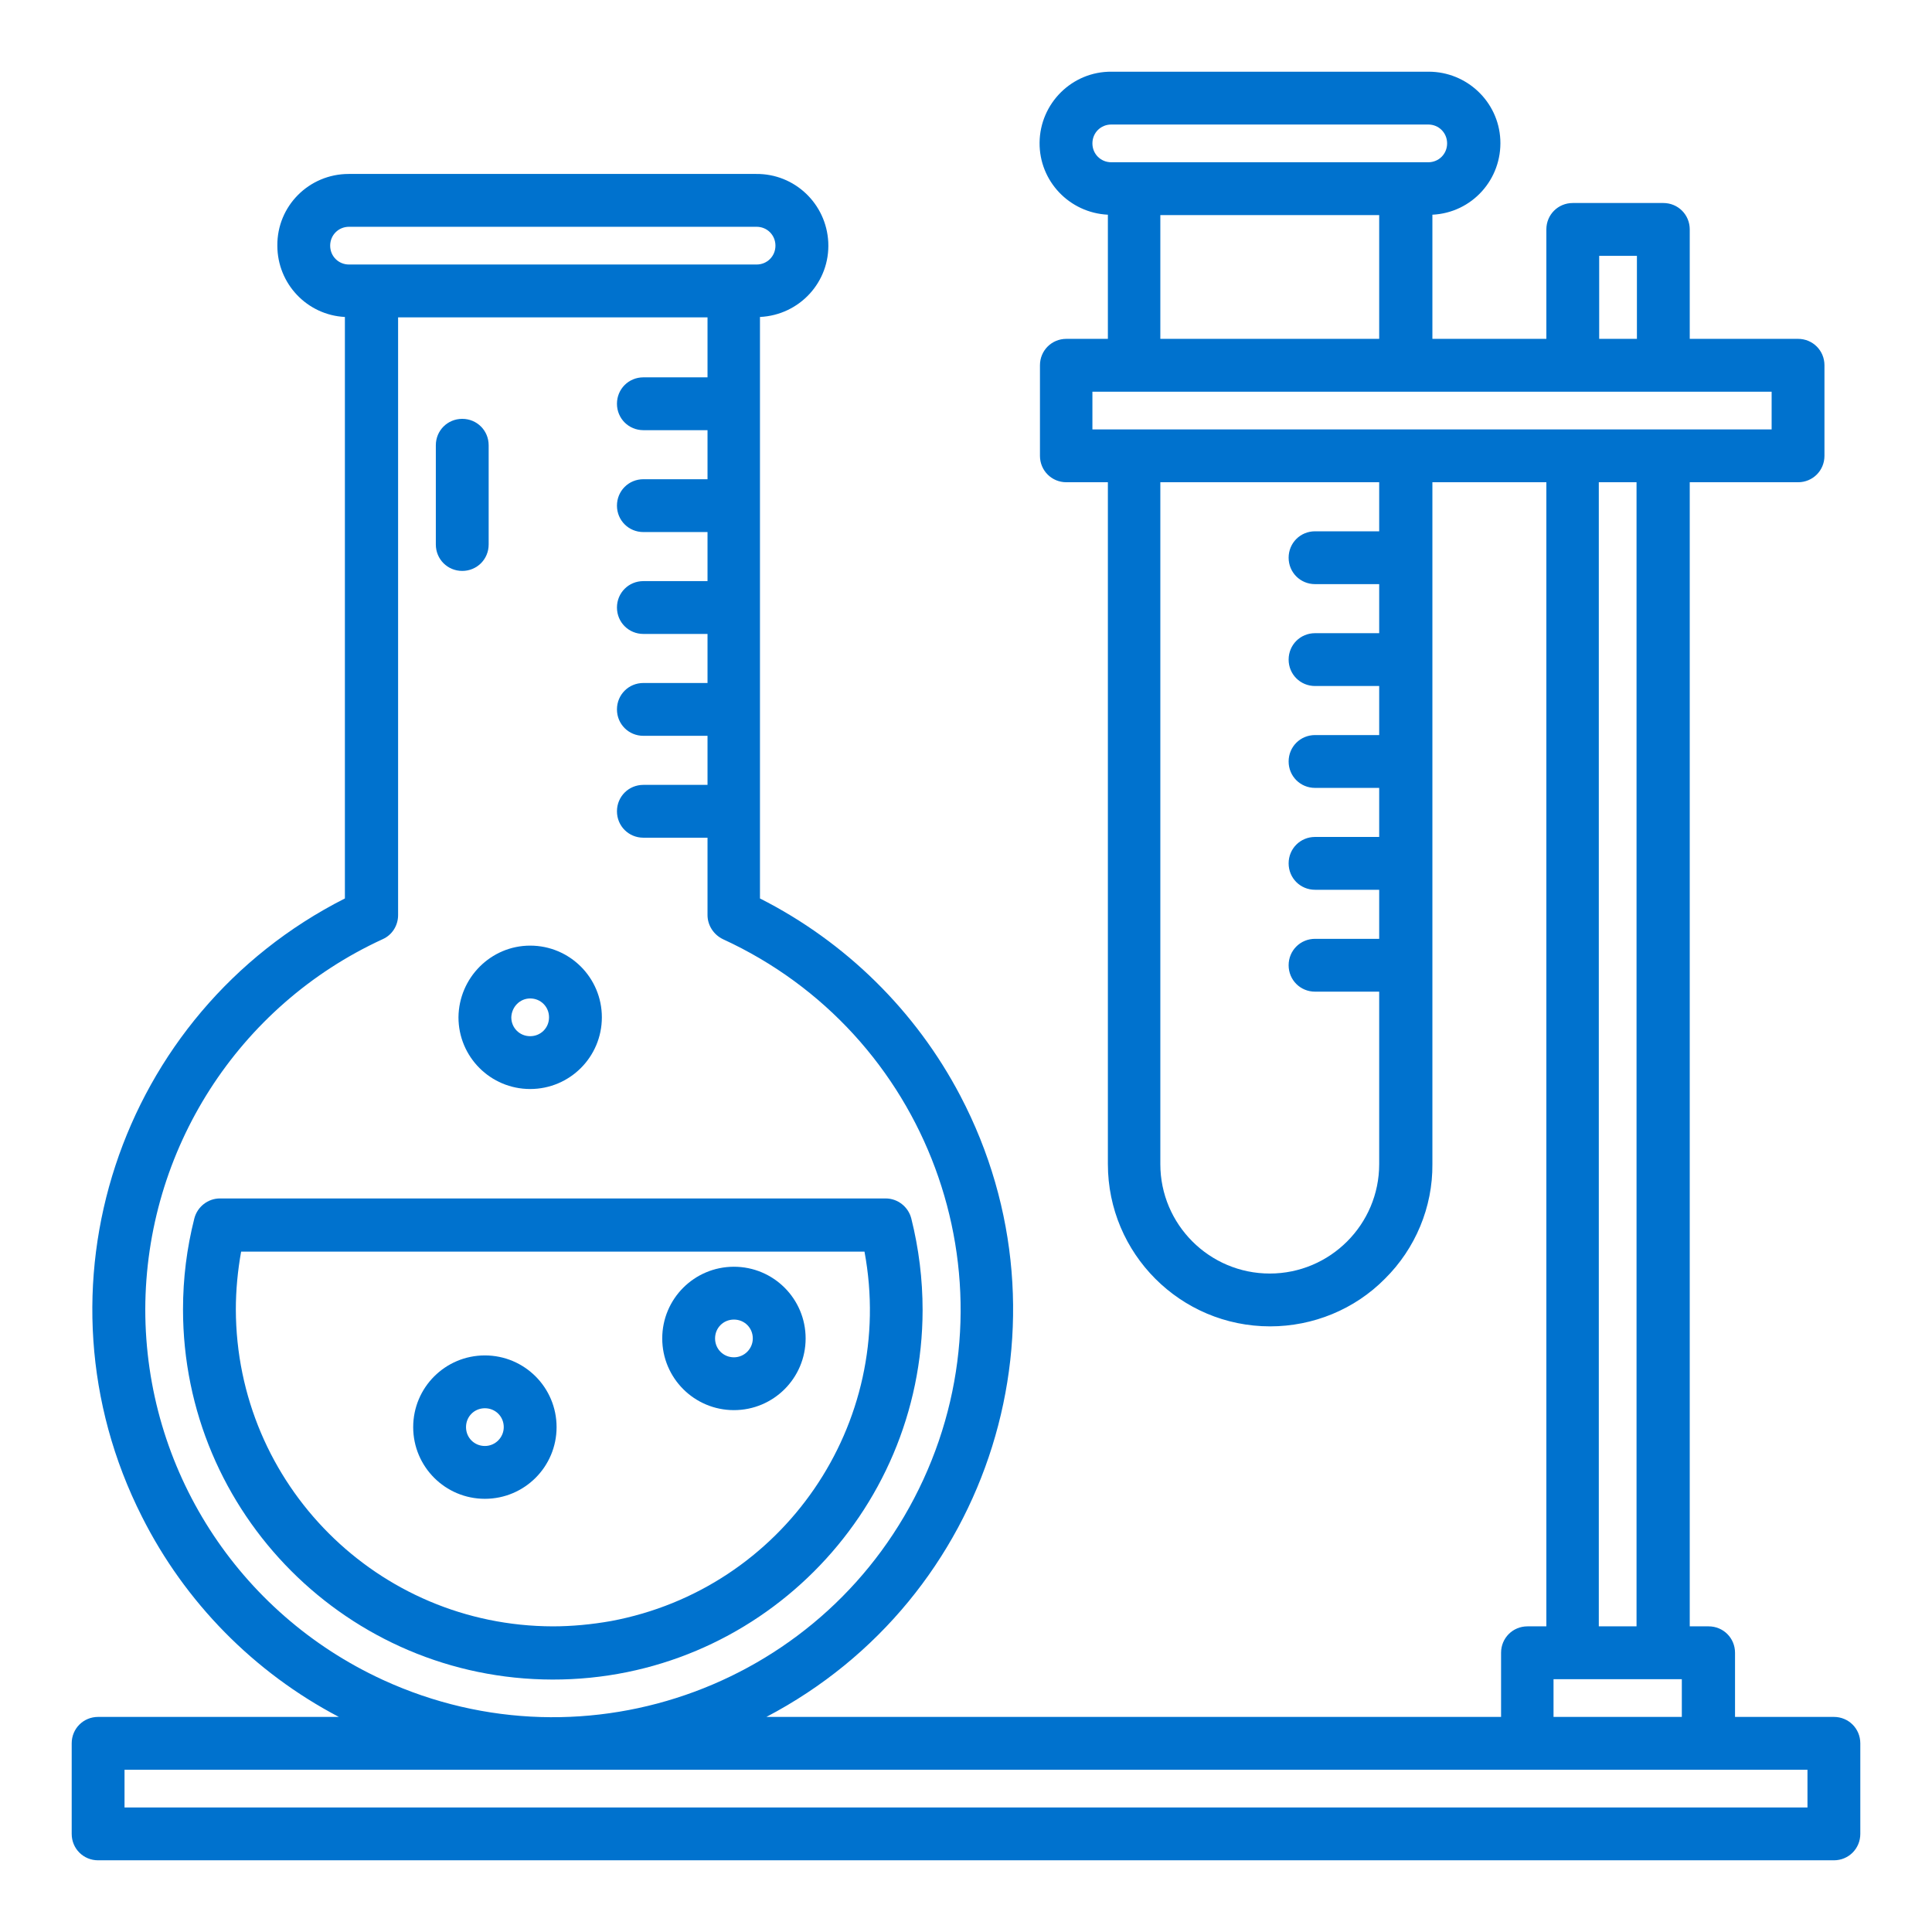
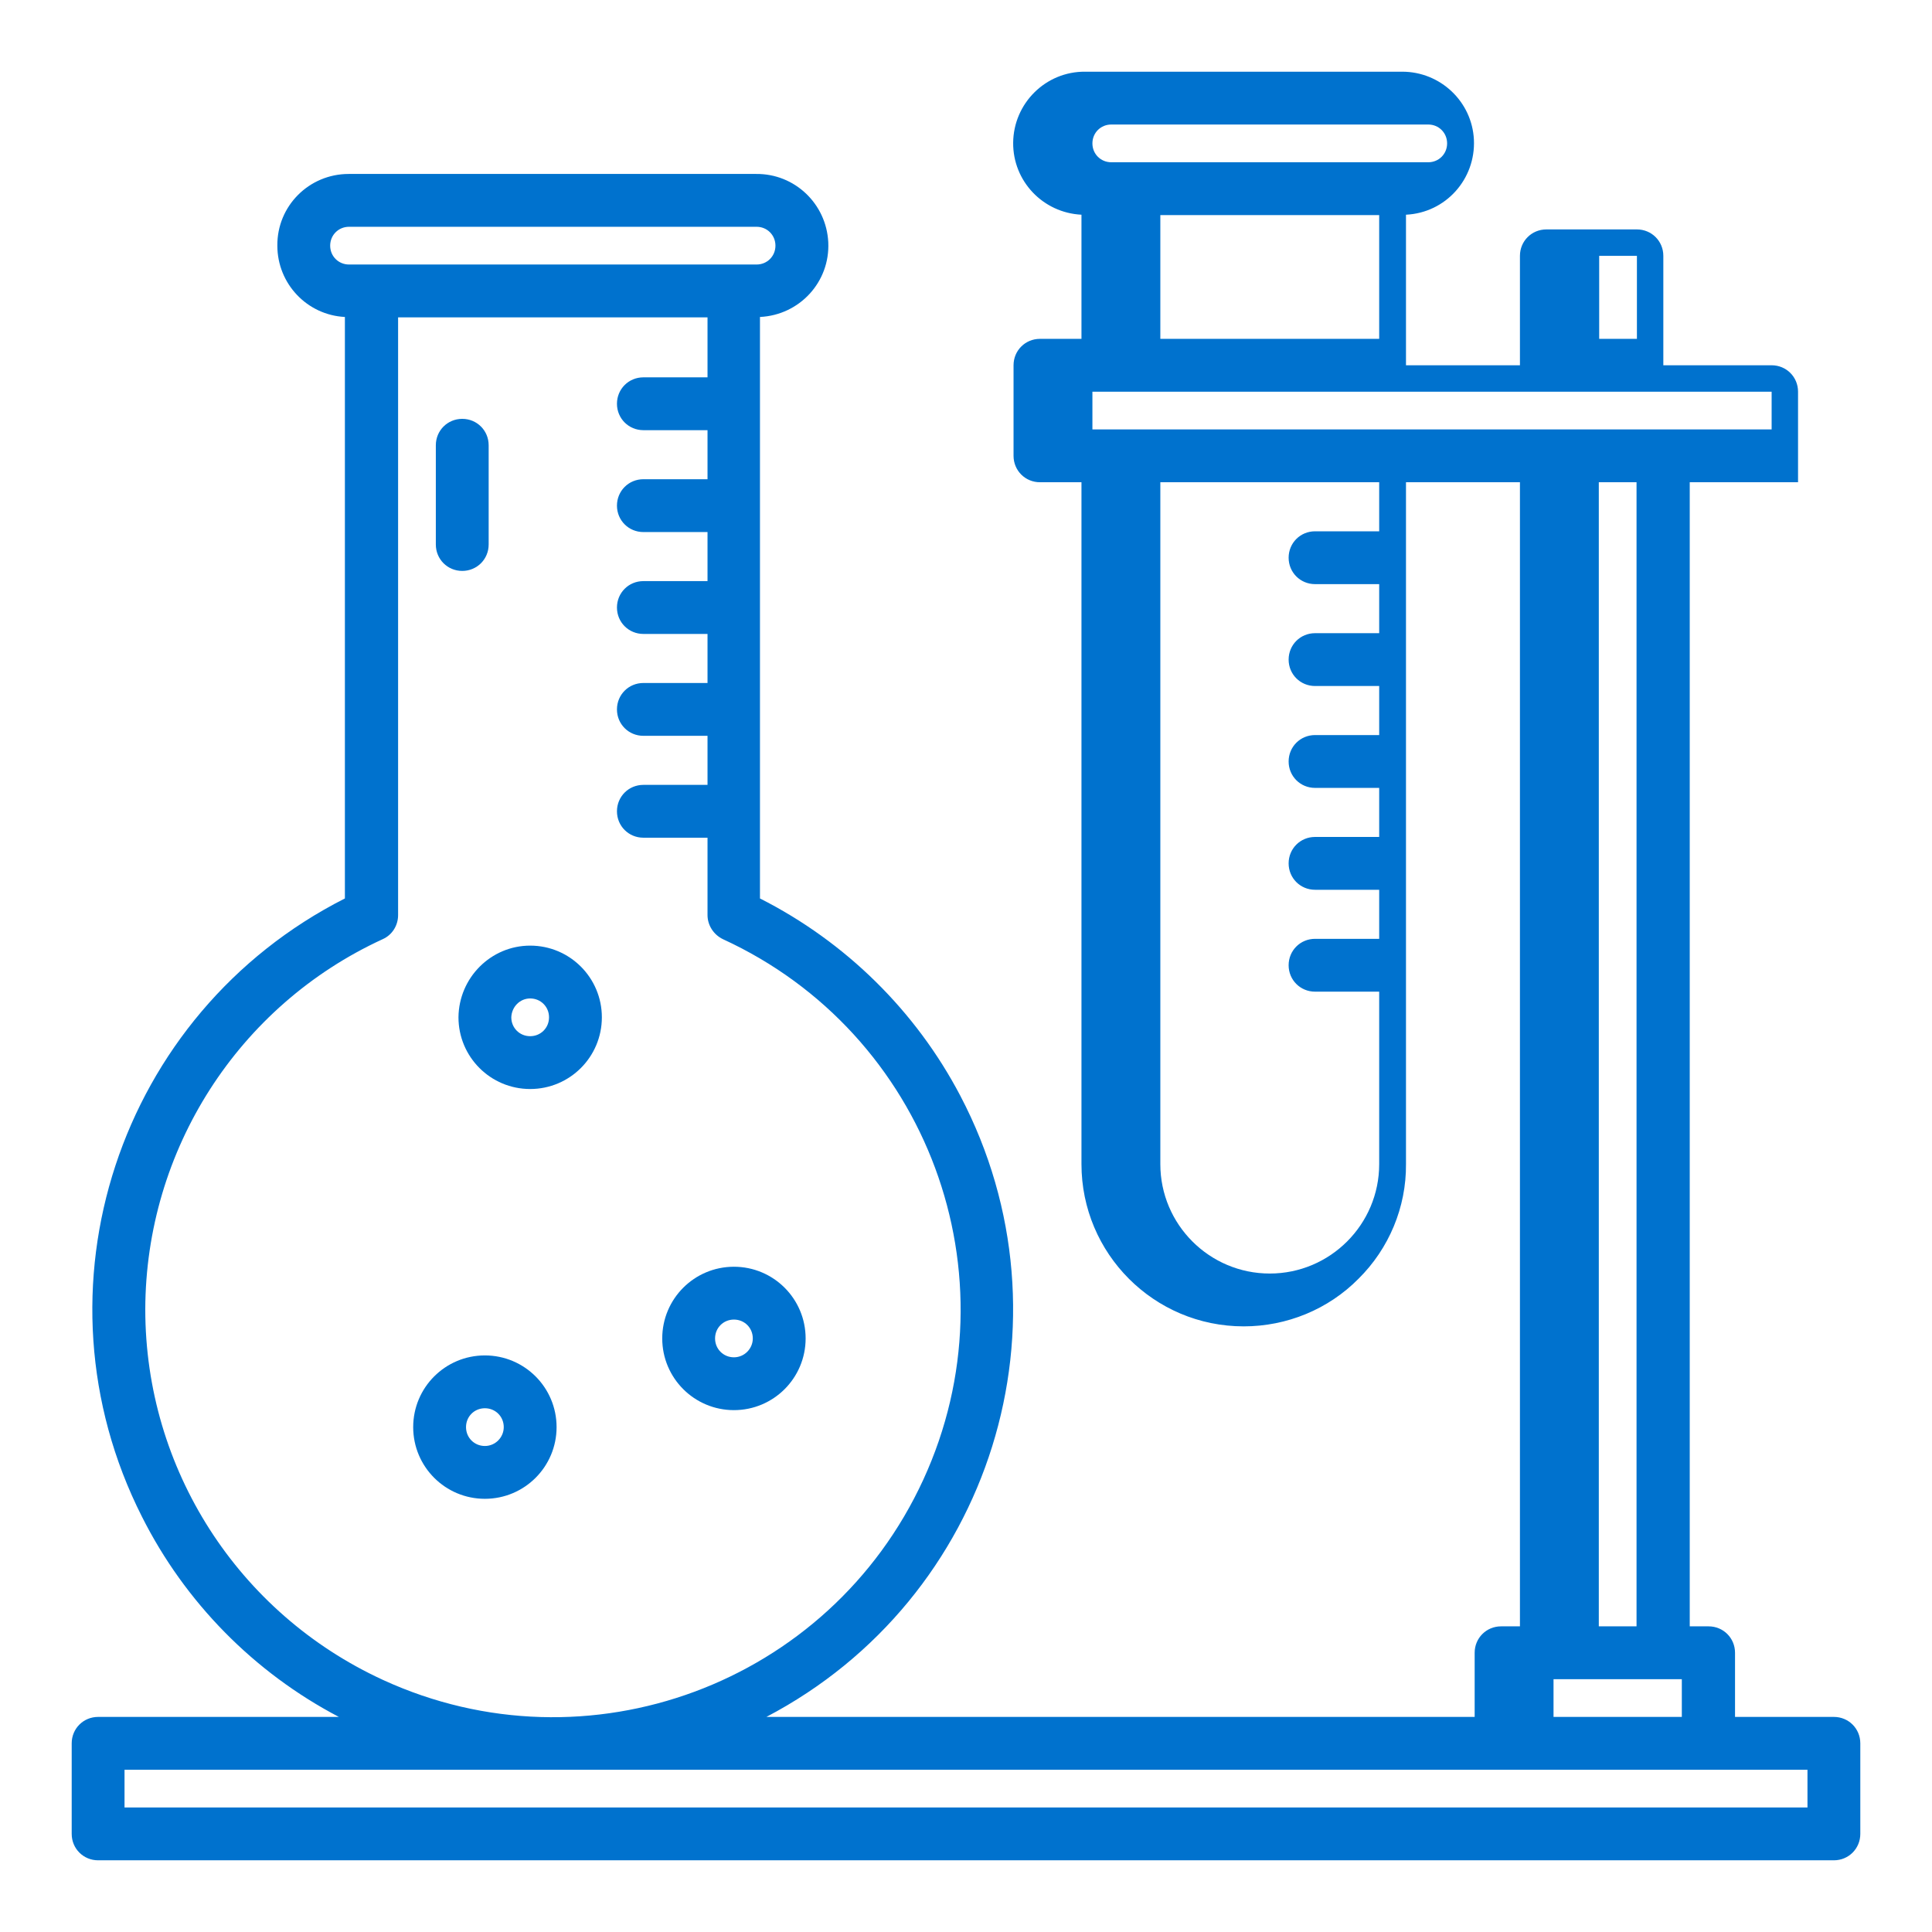
<svg xmlns="http://www.w3.org/2000/svg" id="Layer_1" x="0px" y="0px" viewBox="0 0 512 512" style="enable-background:new 0 0 512 512;" xml:space="preserve">
  <style type="text/css">	.st0{fill:#0072CE;}</style>
  <g>
    <g>
      <path class="st0" d="M122.5,151.3c3.9,0,7-3.1,7-7V118c0-3.9-3.1-7-7-7s-7,3.1-7,7v26.3C115.5,148.2,118.6,151.3,122.5,151.3z" />
-       <path class="st0" d="M241.5,322.9c-0.8-3.1-3.6-5.3-6.8-5.3H58.3c-3.2,0-6,2.2-6.8,5.3c-2,7.9-3,15.9-3,24.1   c0,54.1,43.8,98,97.9,98.1s98-43.8,98.1-97.9C244.5,339,243.5,330.9,241.5,322.9L241.5,322.9z M146.5,431   c-46.4-0.1-83.9-37.6-84-84c0-5.1,0.5-10.3,1.4-15.3h165.2c8.5,45.6-21.6,89.4-67.2,97.9C156.8,430.5,151.6,431,146.5,431z" />
-       <path class="st0" d="M486,455h-26.2v-17c0-3.9-3.1-7-7-7h-5V127.8h28.7c3.9,0,7-3.1,7-7v-24c0-3.9-3.1-7-7-7h-28.7v-29   c0-3.9-3.1-7-7-7h-24c-3.9,0-7,3.1-7,7v29h-30.2V56.9c10.5-0.5,18.5-9.4,18-19.9c-0.5-10.1-8.9-18-19-18h-84   c-10.5-0.1-19,8.4-19.1,18.8c-0.1,10.2,7.9,18.6,18.1,19.1v32.9h-11c-3.9,0-7,3.1-7,7v24c0,3.9,3.1,7,7,7h11v180.7   c0,23.7,19.2,43,43,43c11.4,0,22.4-4.5,30.4-12.6c8.1-8,12.7-19,12.6-30.4V127.8h30.2V431h-5c-3.9,0-7,3.1-7,7v17H203.1   c59.7-31.3,82.7-104.9,51.4-164.6c-11.8-22.5-30.4-40.8-53.1-52.3v-23c0,0,0-0.1,0-0.1s0-0.1,0-0.1v-26.7c0,0,0-0.1,0-0.1   s0-0.1,0-0.1v-26.7c0,0,0-0.1,0-0.1s0-0.1,0-0.1v-26.7c0,0,0-0.1,0-0.1s0-0.1,0-0.1v-26.7c0,0,0-0.1,0-0.1s0-0.1,0-0.1V84   c10.5-0.5,18.6-9.3,18.1-19.8c-0.5-10.2-8.9-18.2-19.1-18.1h-108c-10.5,0-19,8.5-18.9,19c0,10.1,7.9,18.4,17.9,18.9v154.1   C31.4,268.5,7.2,341.8,37.6,401.9C49,424.6,67.3,443.2,89.8,455H26c-3.9,0-7,3.1-7,7v24c0,3.9,3.1,7,7,7h460c3.9,0,7-3.1,7-7v-24   C493,458.1,489.9,455,486,455z M423.8,67.8h10v22h-10V67.8z M289.5,38c0-2.8,2.2-5,5-5h84c2.8,0,5,2.2,5,5s-2.2,5-5,5h-84   C291.7,43,289.5,40.8,289.5,38z M307.5,57h58v32.8h-58L307.5,57z M289.5,103.8h180v10h-180V103.8z M365.5,140.8h-17   c-3.9,0-7,3.1-7,7s3.1,7,7,7h17v13h-17c-3.9,0-7,3.1-7,7s3.1,7,7,7h17v13h-17c-3.9,0-7,3.1-7,7s3.1,7,7,7h17v13h-17   c-3.9,0-7,3.1-7,7s3.1,7,7,7h17v13h-17c-3.9,0-7,3.1-7,7s3.1,7,7,7h17v45.7c0,16-13,29-29,29c-16,0-29-13-29-29V127.8h58   L365.5,140.8z M423.7,127.8h10V431h-10V127.8z M411.7,445h34v10h-34V445z M87.5,65.1c0-2.8,2.2-5,5-5h108c2.8,0,5,2.2,5,5   c0,2.8-2.2,5-5,5h-108C89.7,70.1,87.5,67.9,87.5,65.1z M38.5,347c0.1-42.2,24.6-80.5,62.9-98.1c2.5-1.1,4.1-3.6,4.1-6.4V84.1h82   V100h-17c-3.9,0-7,3.1-7,7s3.1,7,7,7h17v13h-17c-3.9,0-7,3.1-7,7s3.1,7,7,7h17v13h-17c-3.9,0-7,3.1-7,7s3.1,7,7,7h17v13h-17   c-3.9,0-7,3.1-7,7s3.1,7,7,7h17v13h-17c-3.9,0-7,3.1-7,7s3.1,7,7,7h17v20.5c0,2.7,1.6,5.2,4.1,6.4c54.2,24.9,78,89,53.1,143.2   s-89,78-143.2,53.1C63,427.5,38.5,389.2,38.5,347z M479,479H33v-10h446V479z" />
+       <path class="st0" d="M486,455h-26.2v-17c0-3.9-3.1-7-7-7h-5V127.8h28.7v-24c0-3.9-3.1-7-7-7h-28.7v-29   c0-3.9-3.1-7-7-7h-24c-3.9,0-7,3.1-7,7v29h-30.2V56.9c10.5-0.5,18.5-9.4,18-19.9c-0.5-10.1-8.9-18-19-18h-84   c-10.5-0.1-19,8.4-19.1,18.8c-0.1,10.2,7.9,18.6,18.1,19.1v32.9h-11c-3.9,0-7,3.1-7,7v24c0,3.9,3.1,7,7,7h11v180.7   c0,23.7,19.2,43,43,43c11.4,0,22.4-4.5,30.4-12.6c8.1-8,12.7-19,12.6-30.4V127.8h30.2V431h-5c-3.9,0-7,3.1-7,7v17H203.1   c59.7-31.3,82.7-104.9,51.4-164.6c-11.8-22.5-30.4-40.8-53.1-52.3v-23c0,0,0-0.1,0-0.1s0-0.1,0-0.1v-26.7c0,0,0-0.1,0-0.1   s0-0.1,0-0.1v-26.7c0,0,0-0.1,0-0.1s0-0.1,0-0.1v-26.7c0,0,0-0.1,0-0.1s0-0.1,0-0.1v-26.7c0,0,0-0.1,0-0.1s0-0.1,0-0.1V84   c10.5-0.5,18.6-9.3,18.1-19.8c-0.5-10.2-8.9-18.2-19.1-18.1h-108c-10.5,0-19,8.5-18.9,19c0,10.1,7.9,18.4,17.9,18.9v154.1   C31.4,268.5,7.2,341.8,37.6,401.9C49,424.6,67.3,443.2,89.8,455H26c-3.9,0-7,3.1-7,7v24c0,3.9,3.1,7,7,7h460c3.9,0,7-3.1,7-7v-24   C493,458.1,489.9,455,486,455z M423.8,67.8h10v22h-10V67.8z M289.5,38c0-2.8,2.2-5,5-5h84c2.8,0,5,2.2,5,5s-2.2,5-5,5h-84   C291.7,43,289.5,40.8,289.5,38z M307.5,57h58v32.8h-58L307.5,57z M289.5,103.8h180v10h-180V103.8z M365.5,140.8h-17   c-3.9,0-7,3.1-7,7s3.1,7,7,7h17v13h-17c-3.9,0-7,3.1-7,7s3.1,7,7,7h17v13h-17c-3.9,0-7,3.1-7,7s3.1,7,7,7h17v13h-17   c-3.9,0-7,3.1-7,7s3.1,7,7,7h17v13h-17c-3.9,0-7,3.1-7,7s3.1,7,7,7h17v45.7c0,16-13,29-29,29c-16,0-29-13-29-29V127.8h58   L365.5,140.8z M423.7,127.8h10V431h-10V127.8z M411.7,445h34v10h-34V445z M87.5,65.1c0-2.8,2.2-5,5-5h108c2.8,0,5,2.2,5,5   c0,2.8-2.2,5-5,5h-108C89.7,70.1,87.5,67.9,87.5,65.1z M38.5,347c0.1-42.2,24.6-80.5,62.9-98.1c2.5-1.1,4.1-3.6,4.1-6.4V84.1h82   V100h-17c-3.9,0-7,3.1-7,7s3.1,7,7,7h17v13h-17c-3.9,0-7,3.1-7,7s3.1,7,7,7h17v13h-17c-3.9,0-7,3.1-7,7s3.1,7,7,7h17v13h-17   c-3.9,0-7,3.1-7,7s3.1,7,7,7h17v13h-17c-3.9,0-7,3.1-7,7s3.1,7,7,7h17v20.5c0,2.7,1.6,5.2,4.1,6.4c54.2,24.9,78,89,53.1,143.2   s-89,78-143.2,53.1C63,427.5,38.5,389.2,38.5,347z M479,479H33v-10h446V479z" />
      <path class="st0" d="M128.5,359.2c-10.5,0-19,8.5-19,19s8.5,19,19,19s19-8.5,19-19C147.5,367.7,139,359.2,128.5,359.2z    M128.5,383.2c-2.8,0-5-2.2-5-5s2.2-5,5-5c2.8,0,5,2.2,5,5C133.5,380.9,131.3,383.2,128.5,383.2z" />
      <path class="st0" d="M194.5,335.7c-10.5,0-19,8.5-19,19s8.5,19,19,19s19-8.5,19-19C213.5,344.2,205,335.7,194.5,335.7z    M194.5,359.7c-2.8,0-5-2.2-5-5s2.2-5,5-5s5,2.2,5,5C199.5,357.4,197.3,359.7,194.5,359.7z" />
      <path class="st0" d="M121.5,269.6c0,10.5,8.5,19,19,19c10.5,0,19-8.5,19-19s-8.5-19-19-19C130.1,250.6,121.6,259.1,121.5,269.6z    M140.5,264.6c2.8,0,5,2.2,5,5s-2.2,5-5,5s-5-2.2-5-5C135.6,266.8,137.8,264.6,140.5,264.6z" />
    </g>
  </g>
</svg>